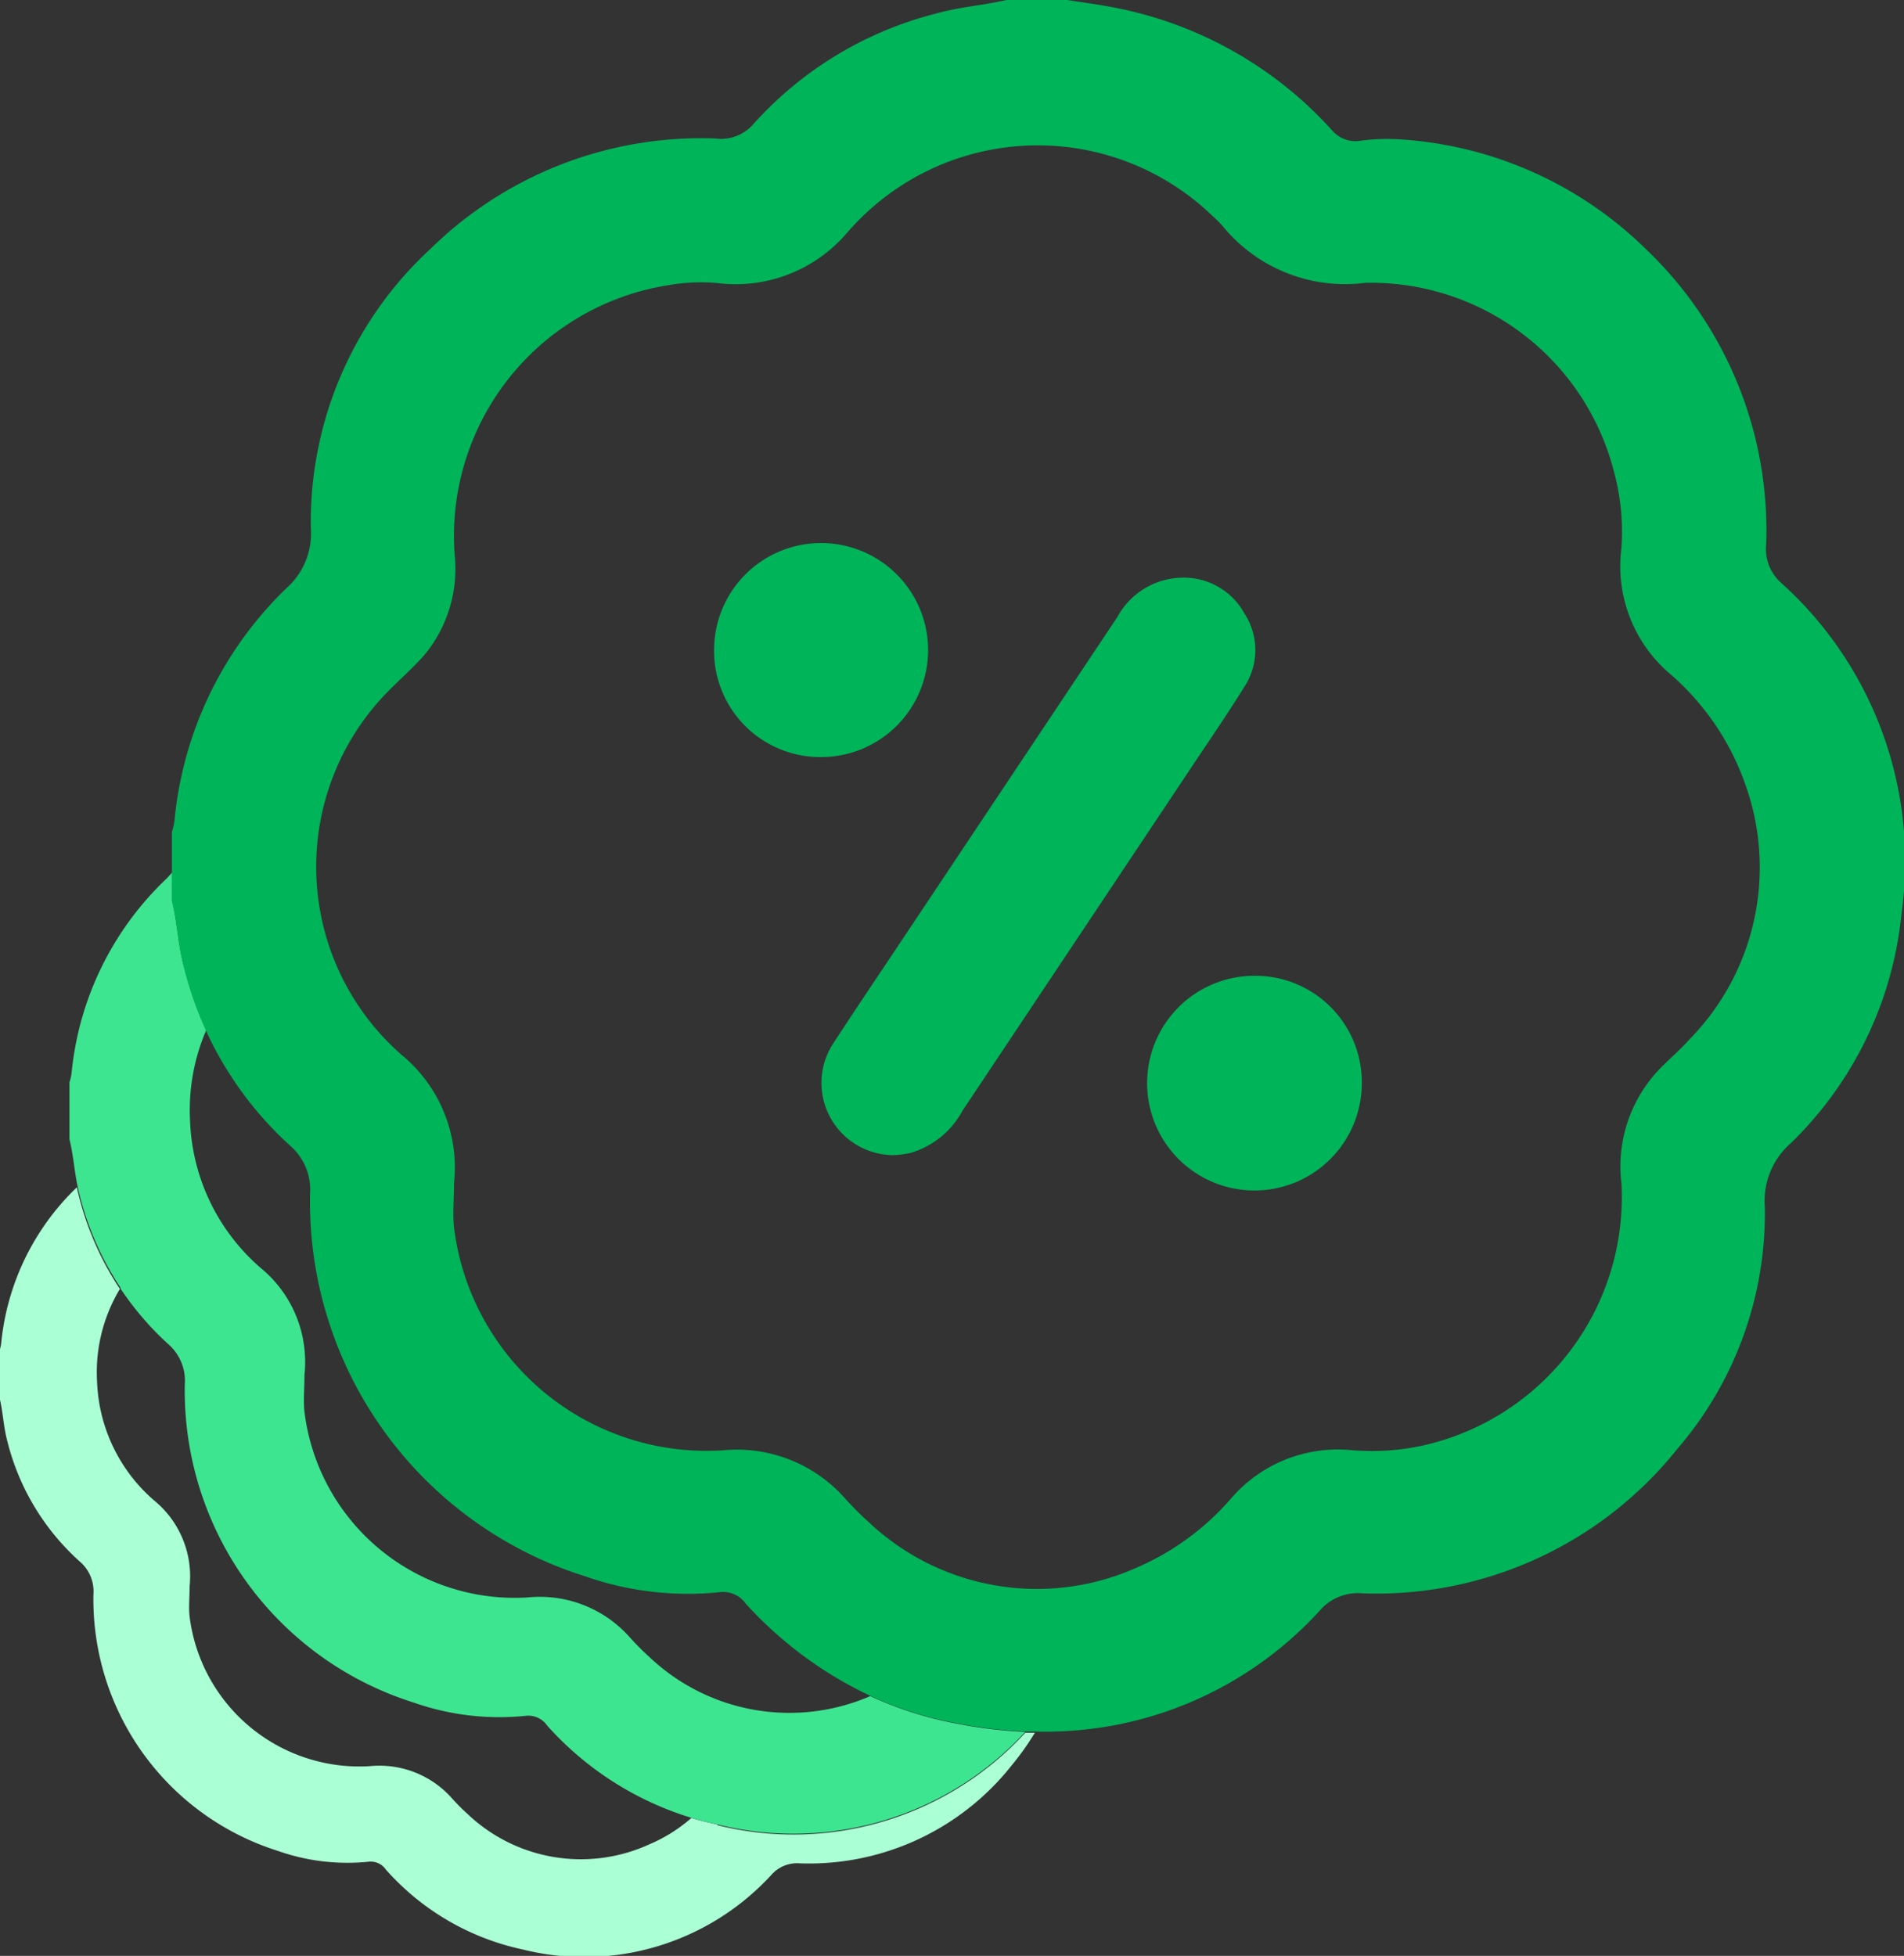
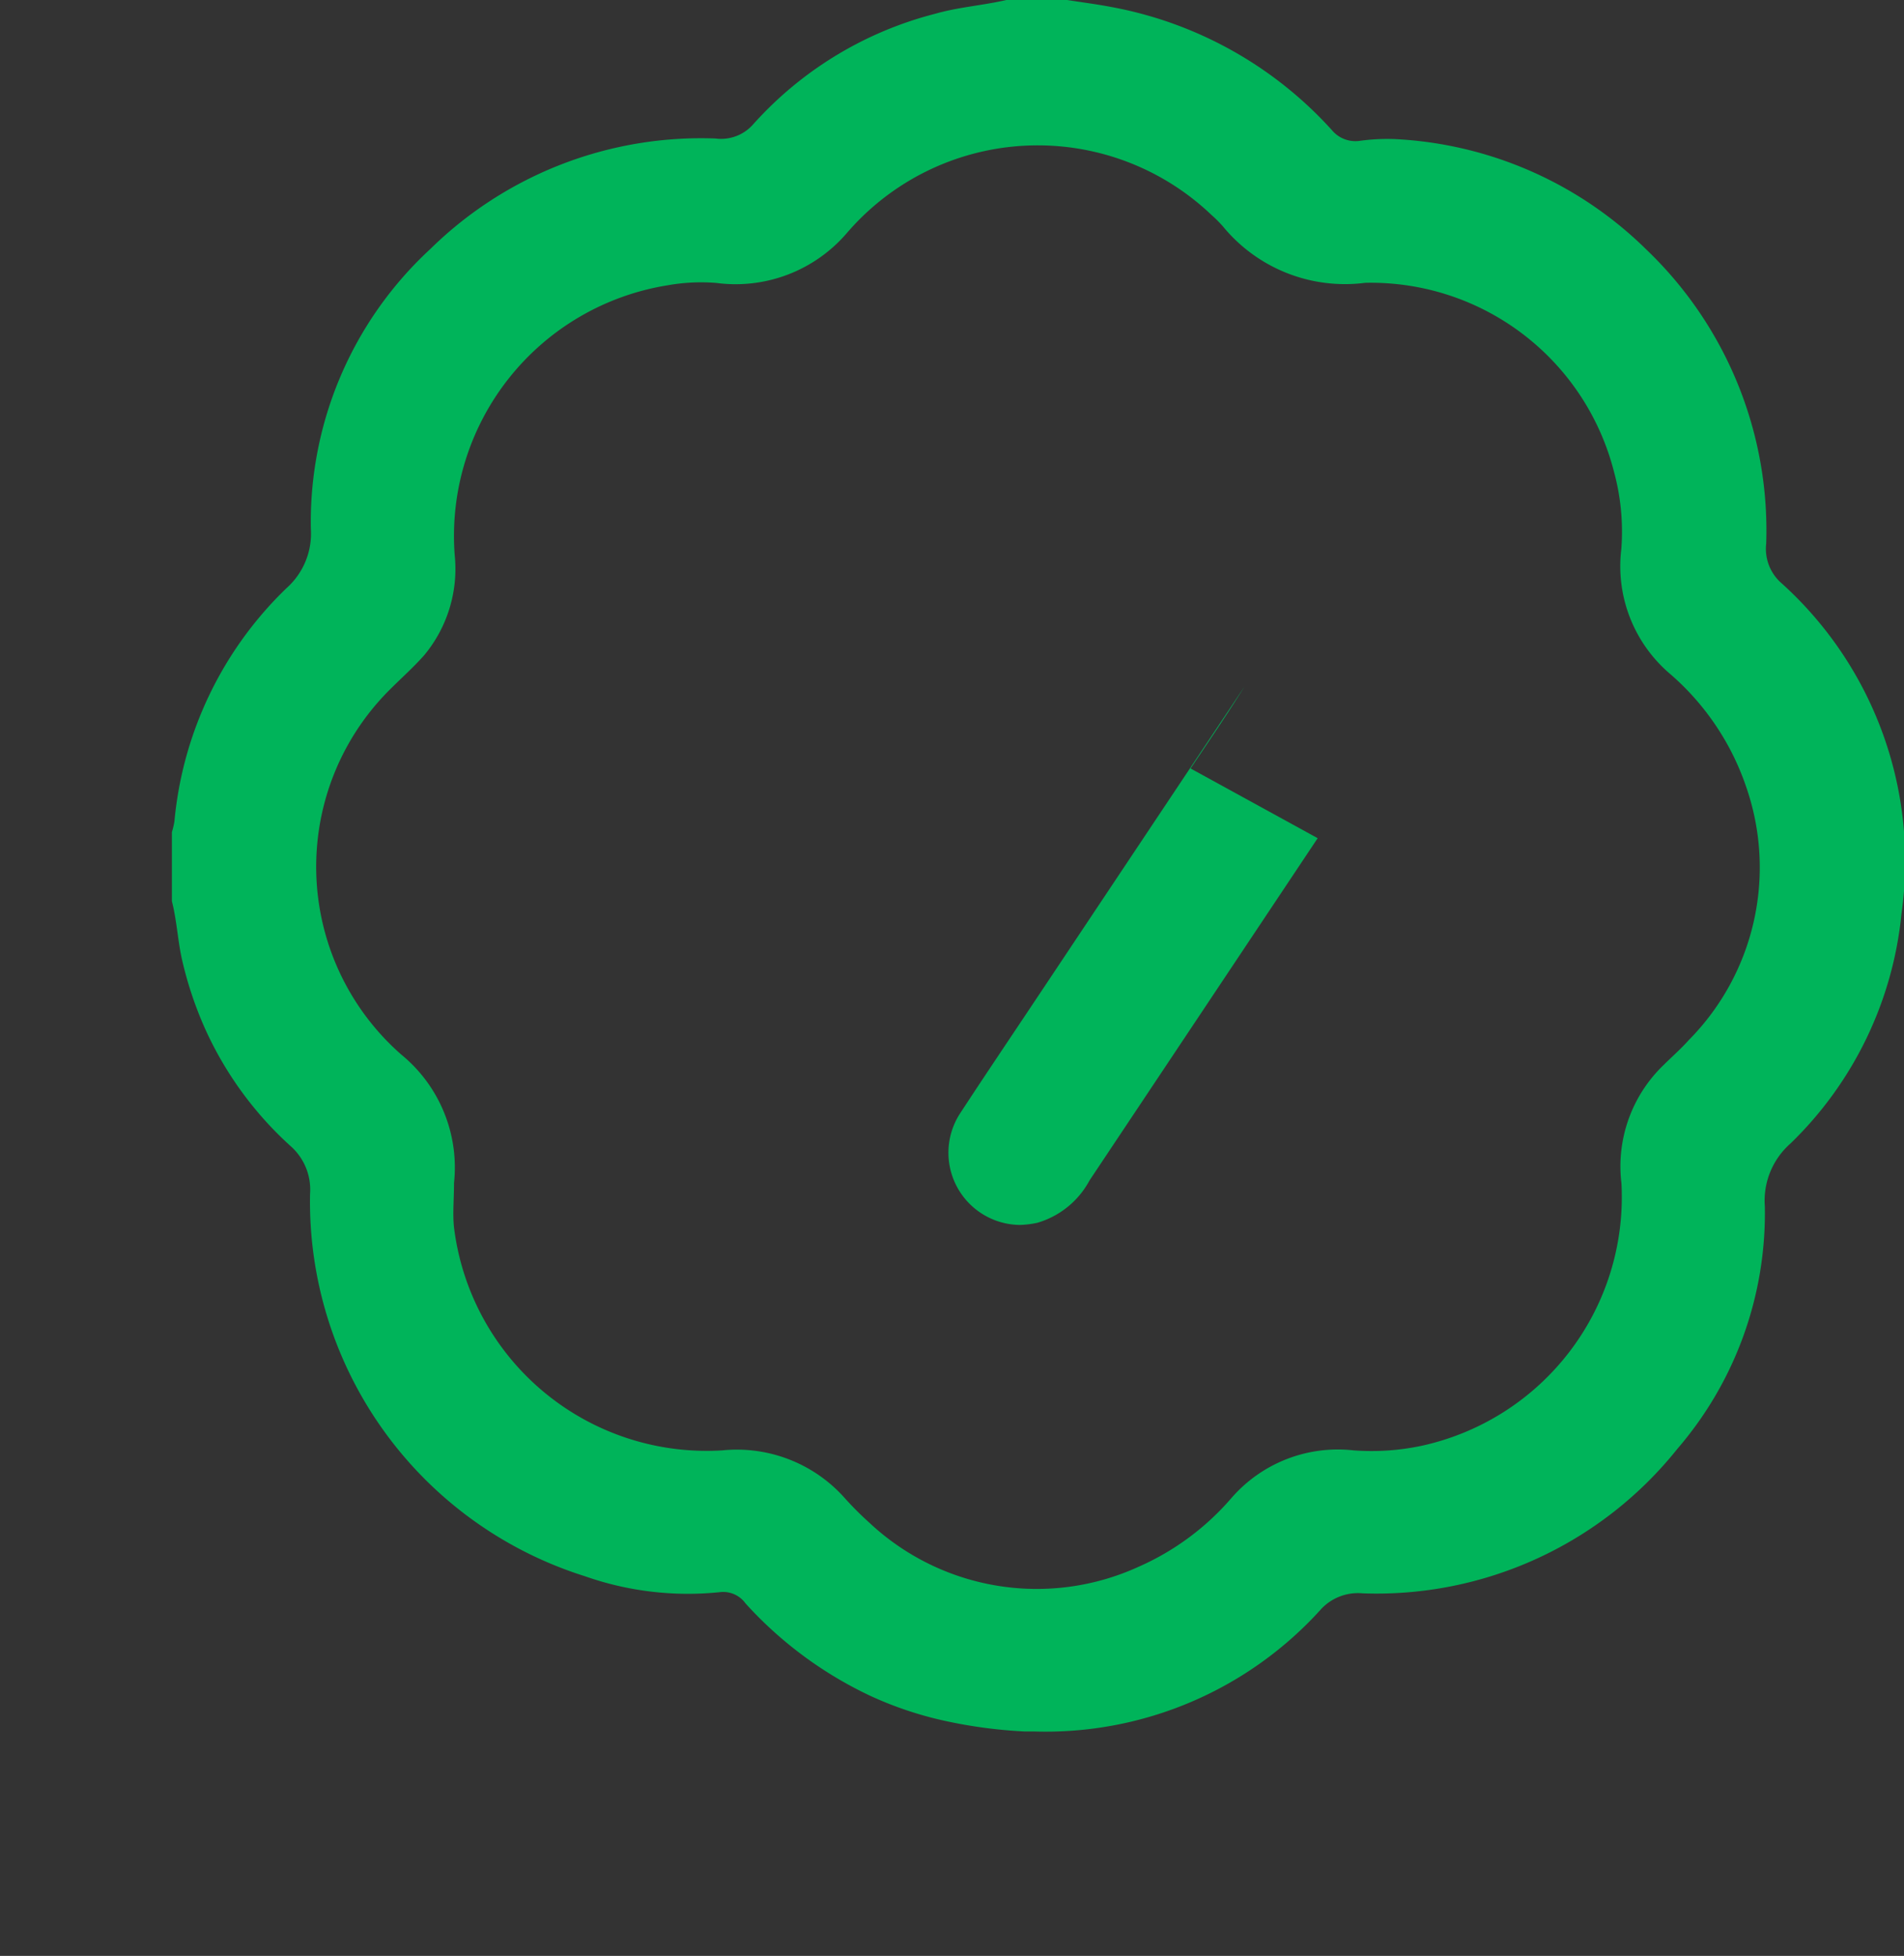
<svg xmlns="http://www.w3.org/2000/svg" viewBox="0 0 16.691 17.144" height="17.144" width="16.691">
  <rect x="0" y="0" width="16.691" height="17.144" fill="#333333" stroke="none" />
  <g transform="translate(0)" data-name="Grupo 3139" id="Grupo_3139">
    <g transform="translate(0)" data-name="Grupo 3132" id="Grupo_3132">
-       <path fill="#aaffd4" transform="translate(0.001 -387.982)" d="M6.286,403.974c-.077-.016-.152-.035-.226-.057a1.367,1.367,0,0,1-.368.231,1.442,1.442,0,0,1-1.587-.259,1.863,1.863,0,0,1-.149-.15.85.85,0,0,0-.716-.276,1.5,1.5,0,0,1-1.579-1.312c-.009-.08,0-.162,0-.261a.859.859,0,0,0-.311-.756,1.445,1.445,0,0,1-.5-1.04,1.418,1.418,0,0,1,.2-.814,2.634,2.634,0,0,1-.372-.867l-.005-.024h0a2.184,2.184,0,0,0-.664,1.373.451.451,0,0,1-.015.062v.407c.029.115.034.234.061.35A2.1,2.1,0,0,0,.7,401.671a.342.342,0,0,1,.118.285,2.312,2.312,0,0,0,1.618,2.25,1.828,1.828,0,0,0,.8.094.162.162,0,0,1,.146.07,2.222,2.222,0,0,0,1.2.7,2.227,2.227,0,0,0,2.19-.666.3.3,0,0,1,.241-.089,2.266,2.266,0,0,0,1.85-.853,2.437,2.437,0,0,0,.208-.292l-.084,0a2.759,2.759,0,0,1-2.7.81" data-name="Caminho 9535" id="Caminho_9535" />
-       <path fill="#3de591" transform="translate(-22.687 -285.243)" d="M23.744,296.539a2.651,2.651,0,0,0,.417.485.424.424,0,0,1,.146.353,2.866,2.866,0,0,0,2.005,2.789,2.267,2.267,0,0,0,.991.116.2.2,0,0,1,.181.087,2.79,2.79,0,0,0,1.264.808q.111.033.226.057a2.759,2.759,0,0,0,2.7-.81,4.241,4.241,0,0,1-.658-.084,3.189,3.189,0,0,1-.7-.23,1.783,1.783,0,0,1-1.93-.337,2.321,2.321,0,0,1-.185-.186,1.053,1.053,0,0,0-.887-.342,1.857,1.857,0,0,1-1.958-1.627c-.011-.1,0-.2,0-.324a1.065,1.065,0,0,0-.385-.938,1.791,1.791,0,0,1-.618-1.29,1.773,1.773,0,0,1,.142-.794,3.276,3.276,0,0,1-.209-.613c-.04-.173-.048-.35-.091-.522v-.246a.8.8,0,0,1-.057.062,2.708,2.708,0,0,0-.824,1.7.568.568,0,0,1-.018.077v.5c.034.135.042.274.071.41l.005.024a2.633,2.633,0,0,0,.372.867" data-name="Caminho 9536" id="Caminho_9536" />
      <path fill="#00b45a" transform="translate(-56.196)" d="M71.8,5.1a.4.4,0,0,1-.121-.335,3.405,3.405,0,0,0-1.05-2.577,3.376,3.376,0,0,0-2.209-.969,1.768,1.768,0,0,0-.3.015.268.268,0,0,1-.247-.092A3.447,3.447,0,0,0,65.931.06c-.126-.024-.254-.04-.38-.06h-.533c-.207.048-.42.062-.625.121a3.211,3.211,0,0,0-1.6.975.374.374,0,0,1-.325.118,3.386,3.386,0,0,0-2.5.969,3.254,3.254,0,0,0-1.047,2.45.64.64,0,0,1-.212.521A3.252,3.252,0,0,0,57.725,7.2a.682.682,0,0,1-.022.093V7.9c.044.172.051.349.091.522A3.275,3.275,0,0,0,58,9.031a3.117,3.117,0,0,0,.739,1.011.509.509,0,0,1,.175.424,3.442,3.442,0,0,0,2.409,3.35,2.723,2.723,0,0,0,1.191.139.241.241,0,0,1,.218.1,3.466,3.466,0,0,0,1.09.808,3.183,3.183,0,0,0,.7.23,4.232,4.232,0,0,0,.658.084l.084,0a3.251,3.251,0,0,0,2.519-1.079.443.443,0,0,1,.358-.132A3.373,3.373,0,0,0,70.9,12.7a3.165,3.165,0,0,0,.767-2.125.667.667,0,0,1,.224-.551,3.245,3.245,0,0,0,.974-2.016A3.279,3.279,0,0,0,71.8,5.1M71,9.117c-.067.075-.143.142-.215.213a1.232,1.232,0,0,0-.375,1.042,2.231,2.231,0,0,1-1.748,2.3,2.112,2.112,0,0,1-.6.041,1.235,1.235,0,0,0-1.072.419,2.291,2.291,0,0,1-.81.6,2.146,2.146,0,0,1-2.364-.386,2.8,2.8,0,0,1-.222-.223,1.265,1.265,0,0,0-1.066-.41,2.231,2.231,0,0,1-2.352-1.954c-.013-.12,0-.242,0-.389a1.278,1.278,0,0,0-.462-1.126,2.19,2.19,0,0,1-.1-3.2c.1-.1.206-.194.3-.3a1.183,1.183,0,0,0,.268-.879A2.225,2.225,0,0,1,62.053,2.5a1.667,1.667,0,0,1,.422-.02,1.285,1.285,0,0,0,1.148-.441,2.206,2.206,0,0,1,3.194-.154,1.091,1.091,0,0,1,.1.1,1.384,1.384,0,0,0,1.247.494,2.2,2.2,0,0,1,2.179,1.65,2,2,0,0,1,.066.683,1.239,1.239,0,0,0,.425,1.093,2.272,2.272,0,0,1,.669.991A2.151,2.151,0,0,1,71,9.117" data-name="Caminho 9537" id="Caminho_9537" />
-       <path fill="#00b45a" transform="translate(-268.245 -188.794)" d="M278.682,195.53c.159-.238.321-.474.472-.717a.587.587,0,0,0,0-.642.607.607,0,0,0-.563-.313.658.658,0,0,0-.55.343l-1.872,2.807c-.208.312-.418.623-.623.937a.633.633,0,0,0,.524.974.808.808,0,0,0,.156-.019.761.761,0,0,0,.457-.371q1-1.5,2-3" data-name="Caminho 9538" id="Caminho_9538" />
-       <path fill="#00b45a" transform="translate(-375.044 -318.897)" d="M386.04,327.45a.941.941,0,1,0,.942.948.934.934,0,0,0-.942-.948" data-name="Caminho 9539" id="Caminho_9539" />
-       <path fill="#00b45a" transform="translate(-233.412 -177.48)" d="M240.611,184.116a.938.938,0,1,0-.939-.949.931.931,0,0,0,.939.949" data-name="Caminho 9540" id="Caminho_9540" />
+       <path fill="#00b45a" transform="translate(-268.245 -188.794)" d="M278.682,195.53c.159-.238.321-.474.472-.717l-1.872,2.807c-.208.312-.418.623-.623.937a.633.633,0,0,0,.524.974.808.808,0,0,0,.156-.019.761.761,0,0,0,.457-.371q1-1.5,2-3" data-name="Caminho 9538" id="Caminho_9538" />
    </g>
  </g>
</svg>